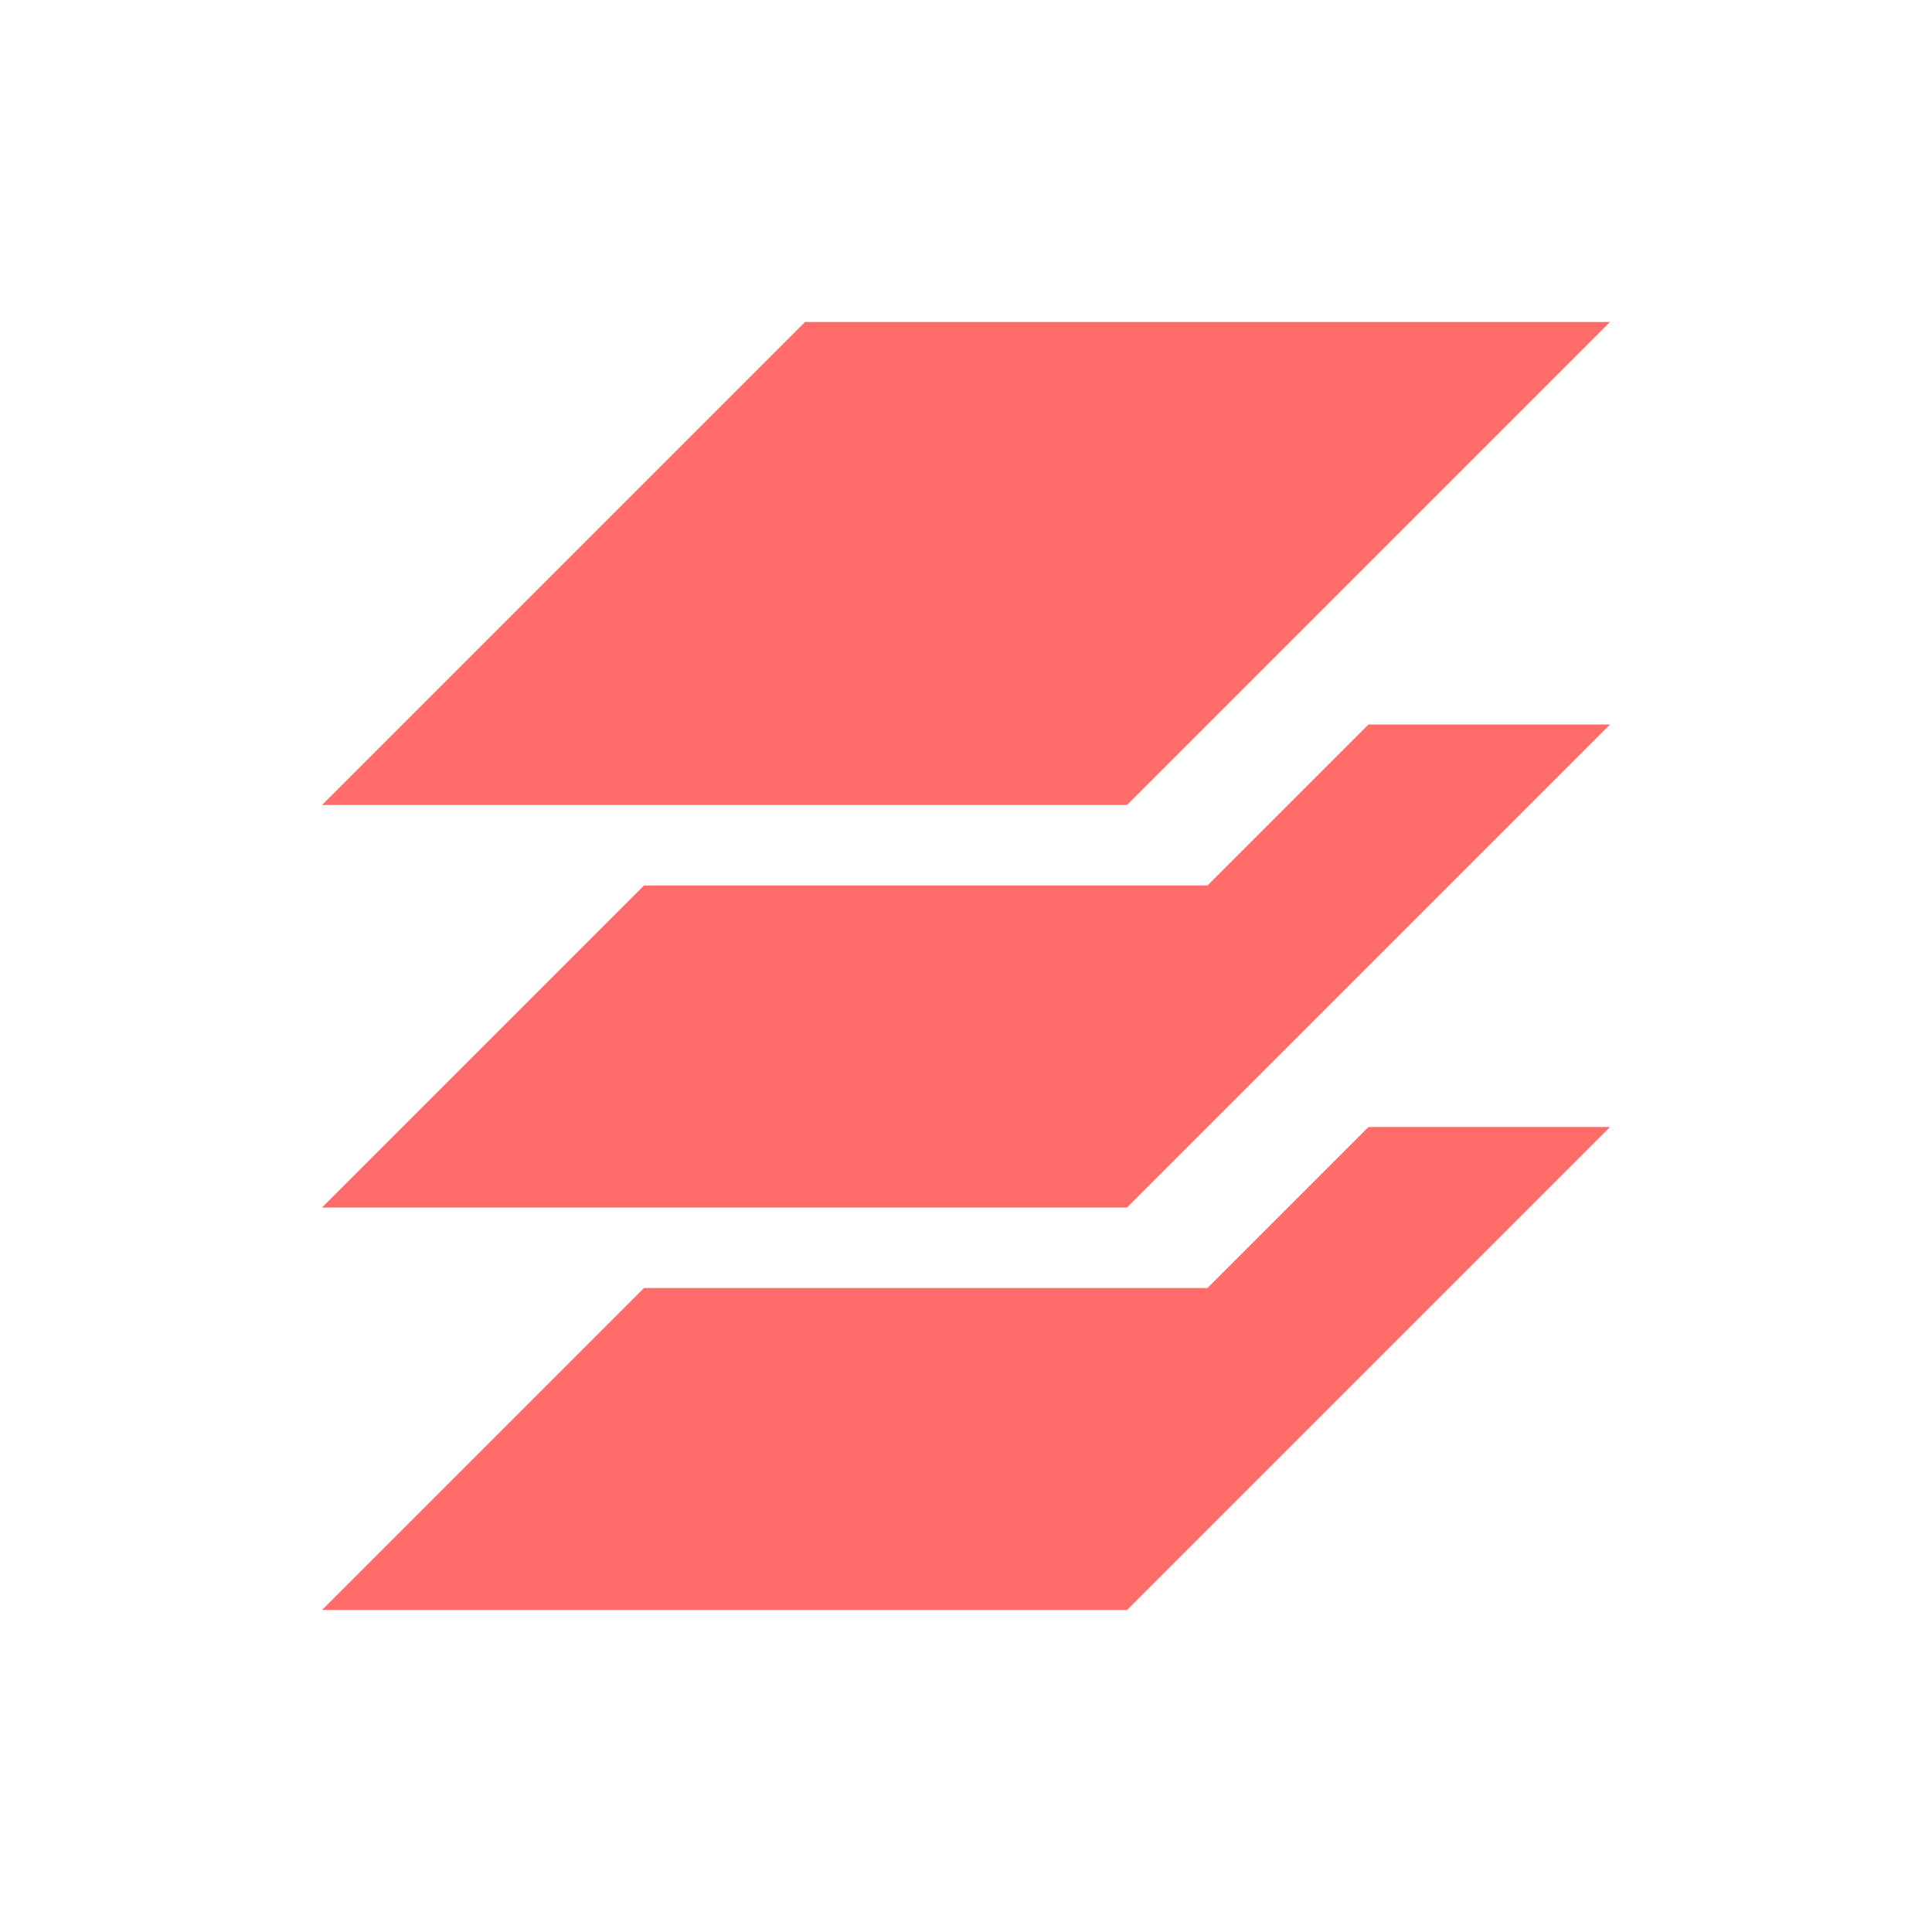
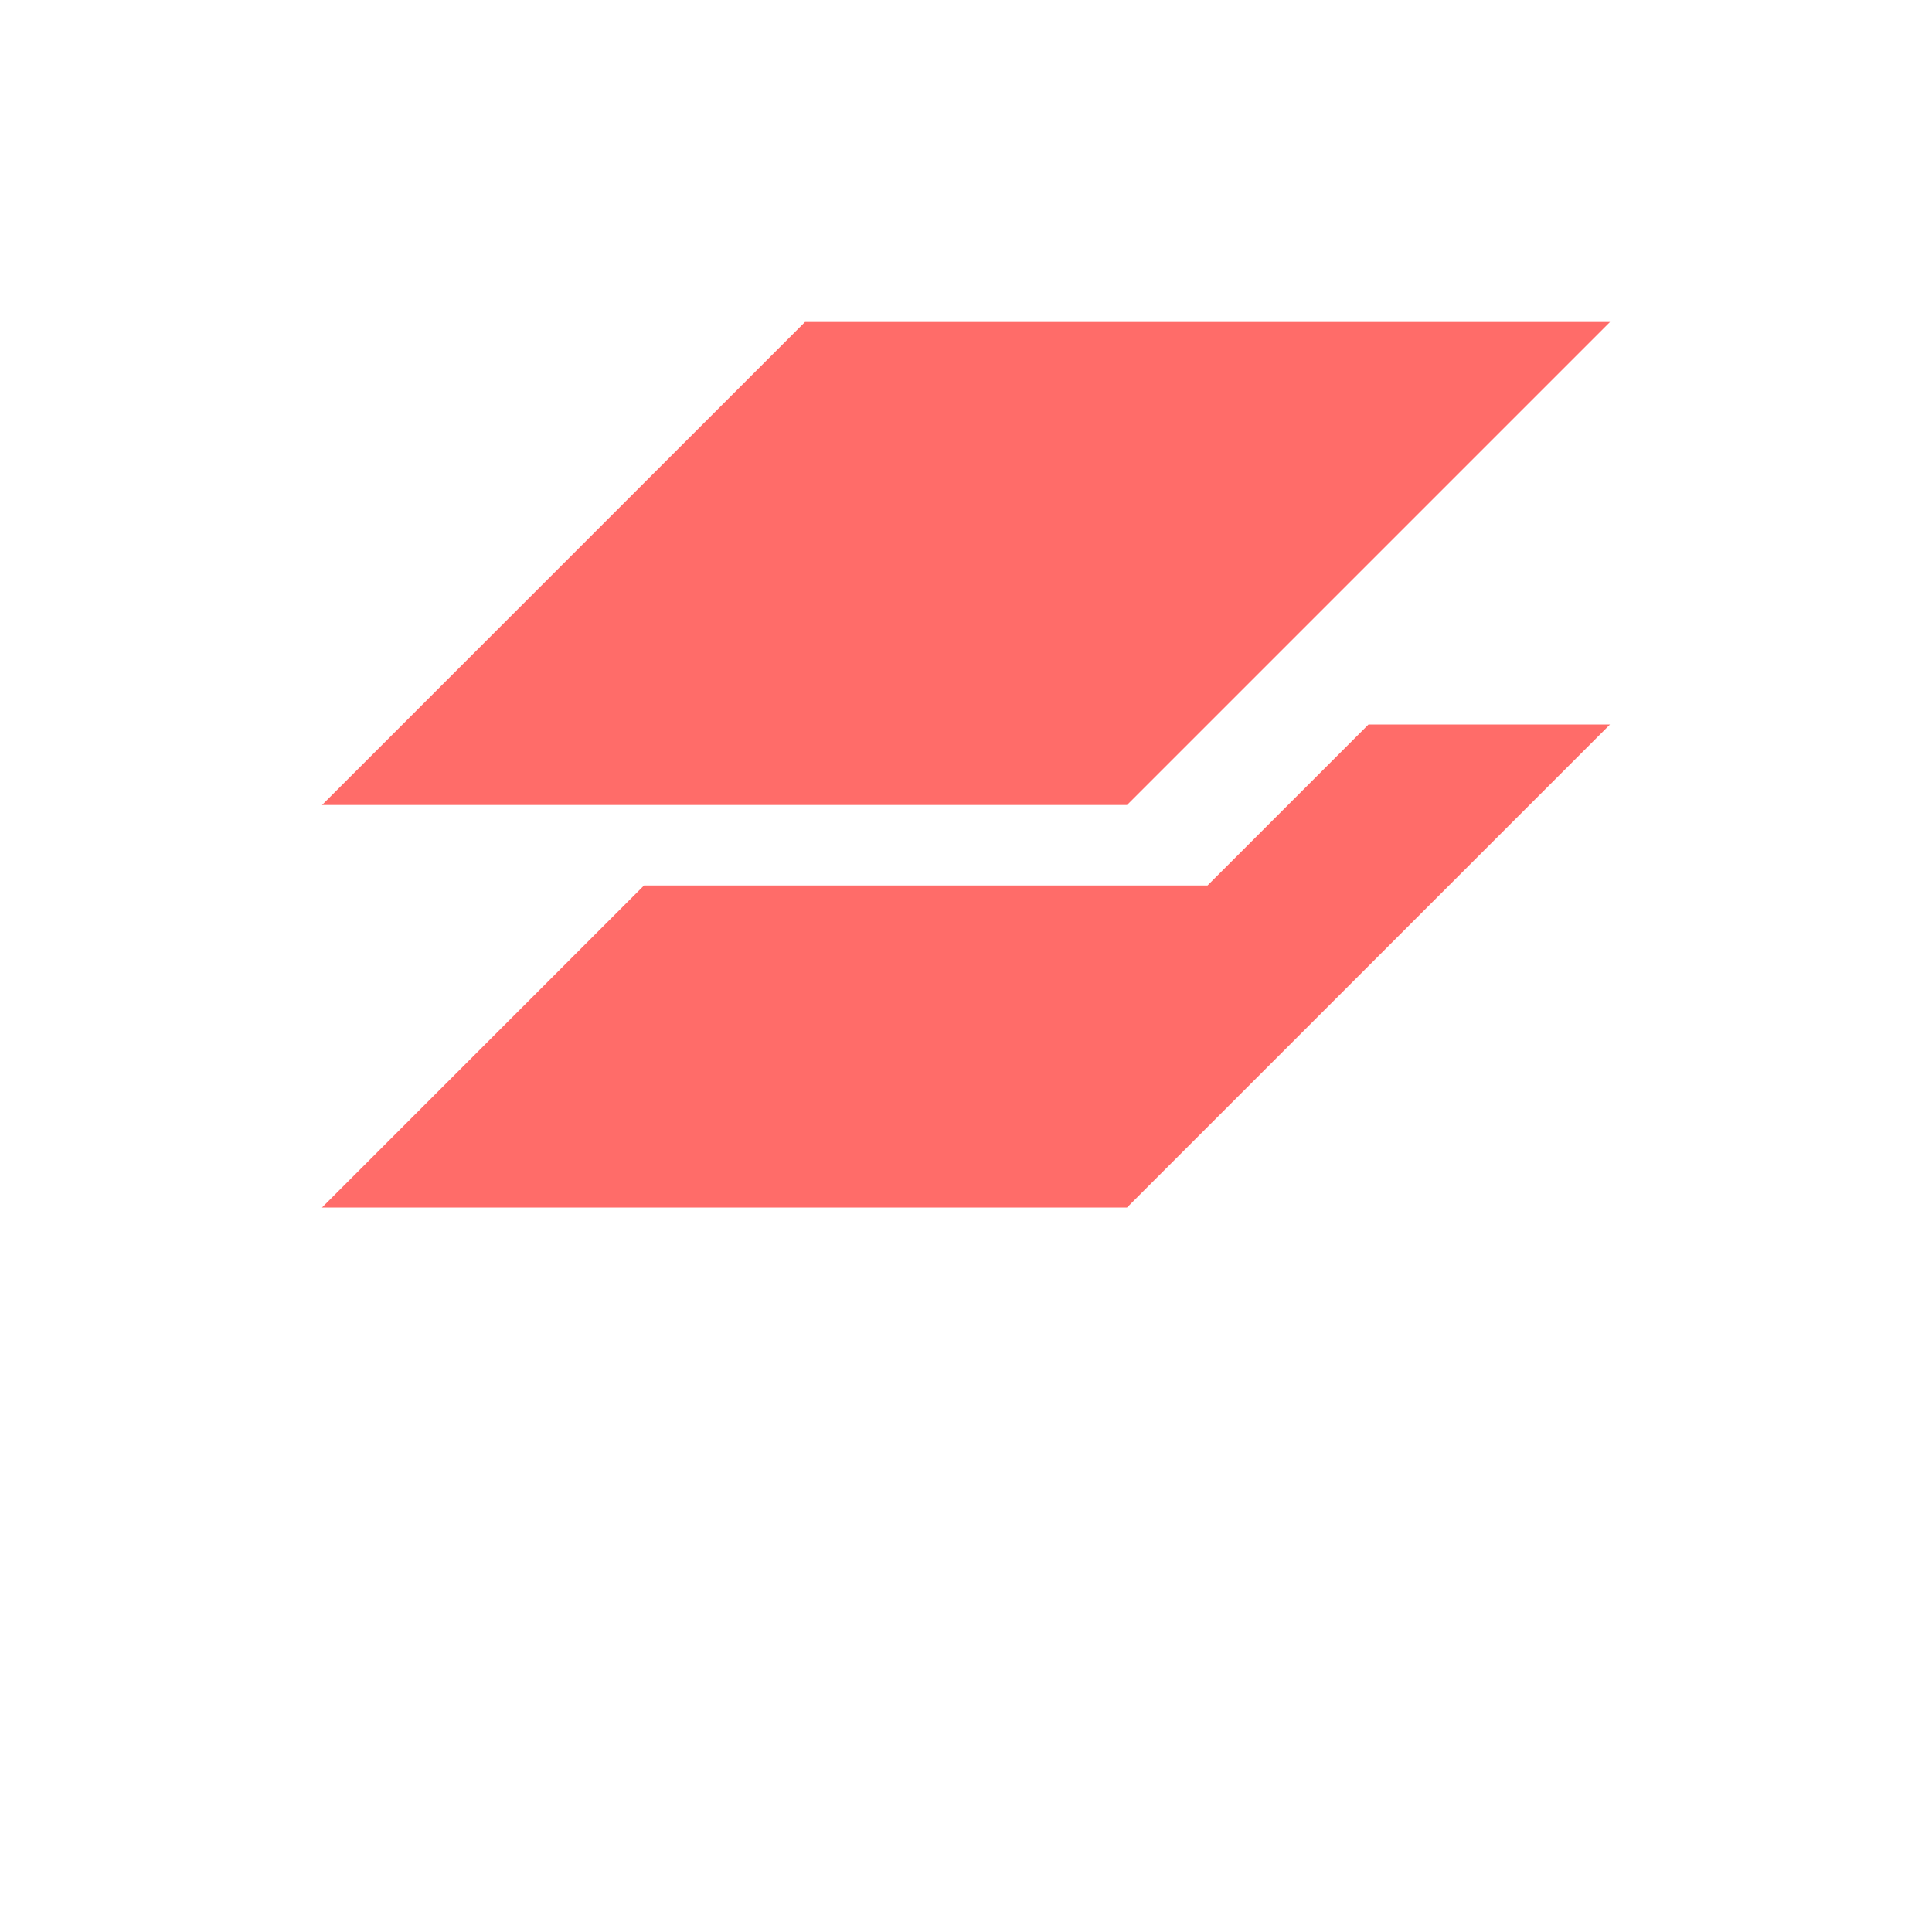
<svg xmlns="http://www.w3.org/2000/svg" viewBox="0 0 24 24">
-   <path d="m 17 14 -2 2 -7 0 -4 4 10 0 6 -6 -3 0 z" style="fill:#ff6c69;opacity:1;fill-opacity:1;color:#4d4d4d;fill-rule:evenodd" />
  <path d="m 17 9 -2 2 -7 0 -4 4 10 0 6 -6 -3 0 z" style="fill:#ff6c69;opacity:1;fill-opacity:1;color:#4d4d4d;fill-rule:evenodd" />
  <path d="m 10 4 -6 6 10 0 6 -6 z" style="fill:#ff6c69;opacity:1;fill-opacity:1;color:#4d4d4d;fill-rule:evenodd" />
</svg>